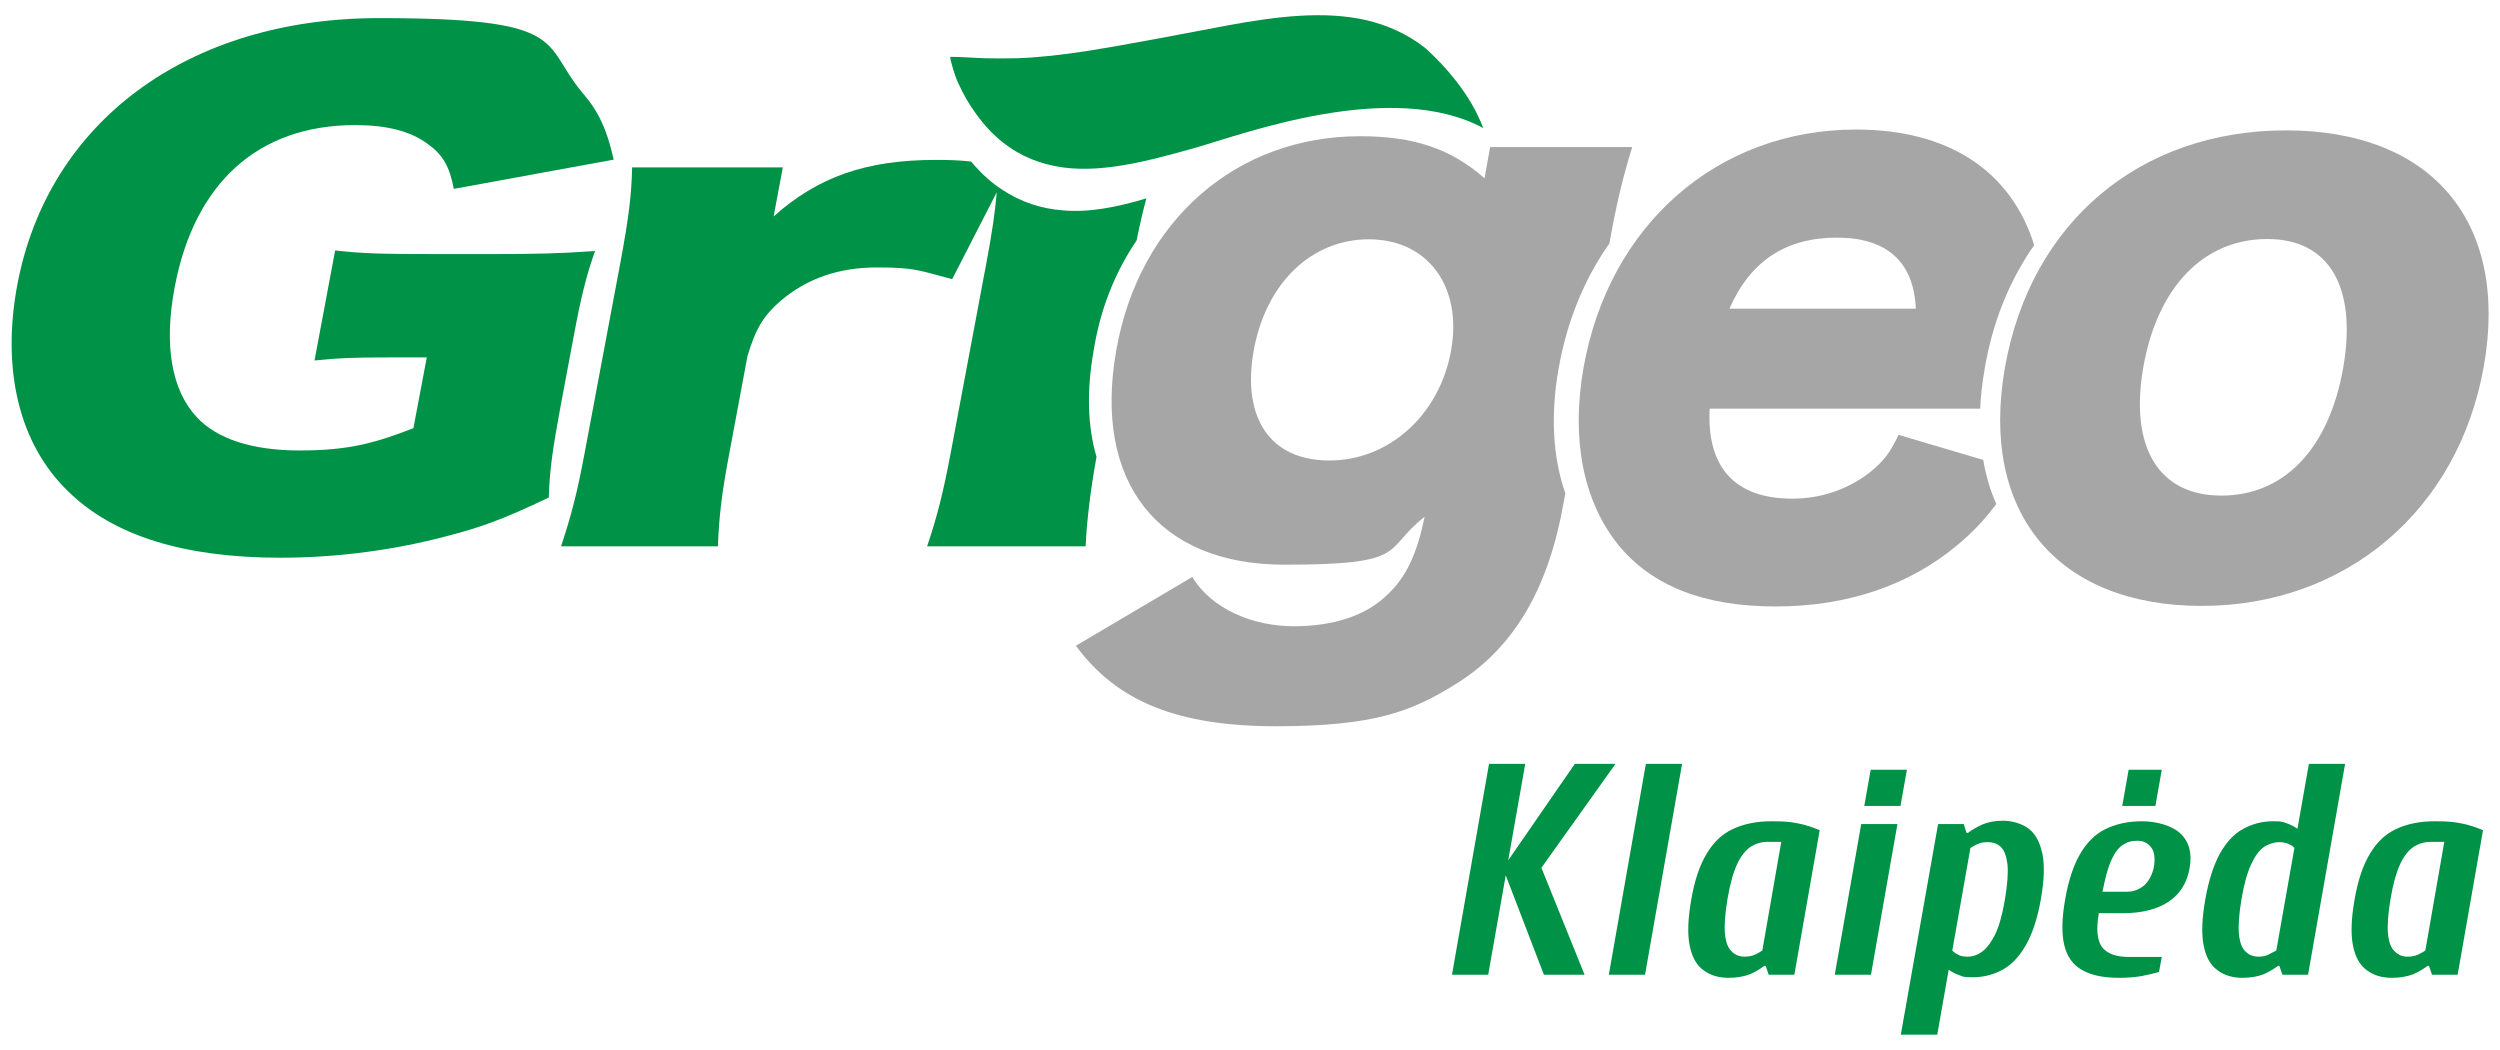
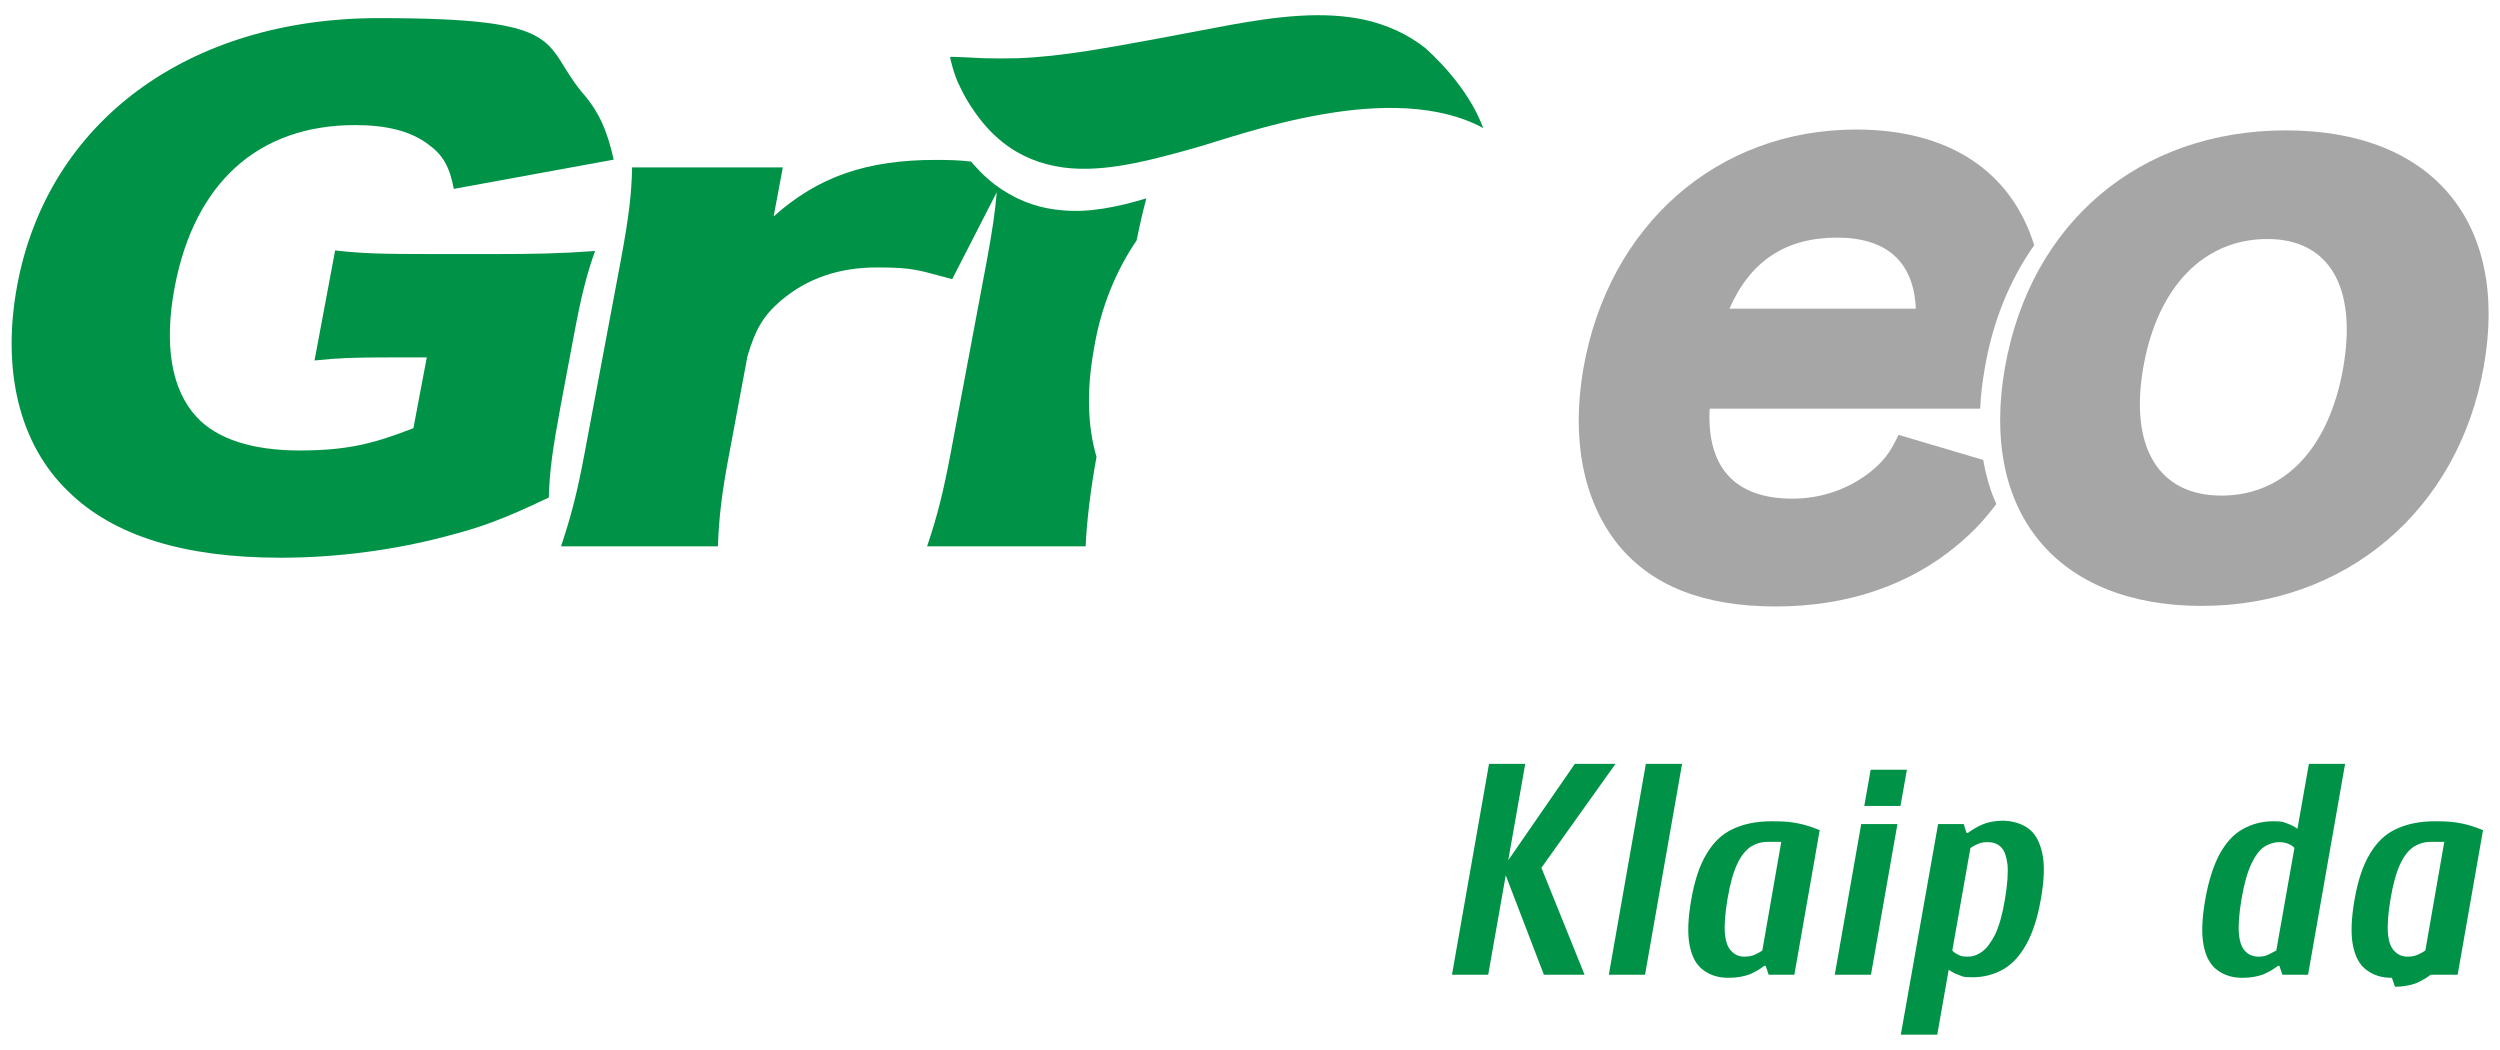
<svg xmlns="http://www.w3.org/2000/svg" id="Layer_1" data-name="Layer 1" version="1.1" viewBox="0 0 897.4 377">
  <defs>
    <style>
      .cls-1 {
        fill: #a7a6a6;
      }

      .cls-1, .cls-2 {
        stroke-width: 0px;
      }

      .cls-2 {
        fill: #009246;
      }
    </style>
  </defs>
  <g>
    <g>
-       <path class="cls-1" d="M520.9,125.7c-4.1,23.2-22.3,39.6-43.7,39.6s-31.4-15.4-27.2-39.3c4.3-24.2,20.6-40.1,41.4-40.1s33.6,16.6,29.5,39.8M559.5,132.2c3-17,9.3-32.2,18.2-44.8,2.6-14.4,4.7-23.3,8.2-34.6h-51l-1,5.5c-.5,2.9-.6,3.6-1,5.7-12.2-10.7-25.5-15.1-44.7-15.1-44.5,0-79.3,30.4-87.5,76.8-8.4,47.4,15,77,60.3,77s35-5.2,50.4-17.2c-2.9,13.8-6.7,21.6-13.2,27.8-7.6,7.6-19.4,11.5-33.8,11.5s-29.4-6-36.4-17.7l-41.8,24.7c14.7,20,36.5,28.9,71.9,28.9s48.9-5.4,64.7-15.3c20.5-12.8,33-33.8,38.5-65.1l.6-3.2c-4.5-12.9-5.4-28.1-2.4-44.9" />
      <path class="cls-1" d="M659.4,85.3c18,0,27.6,8.8,28.3,25.5h-66.9c7.5-17.1,20.2-25.5,38.6-25.5M711.9,165.1l-30.4-9c-3.2,6.8-5.6,9.6-10.1,13.3-7.9,6.2-17.6,9.6-28,9.6-20.6,0-30.8-11.2-29.7-32.3h97.1c.2-4.7.8-9.7,1.7-14.8,2.9-16.8,9-31.5,17.7-43.9-8.3-26.6-30.7-41.5-63.9-41.5-49.7,0-88.8,34.1-97.9,85.6-4.5,25.8,0,47.9,12.5,63.5,12.2,14.9,31,22.1,56.5,22.1s47.9-7.5,65.3-22.1c5.5-4.6,9.5-8.8,13.9-14.7-2.2-4.8-3.7-10.1-4.7-15.8" />
      <path class="cls-1" d="M769.4,131.6c-5.1,28.9,5.4,46.3,28,46.3s38.6-16.9,43.7-45.8c5.1-29.2-5.1-46.3-27.2-46.3-22.9,0-39.4,17.2-44.5,45.8M719.7,131.9c9.2-52,48.3-85.1,100.9-85.1s80.1,33.1,71,84.6c-9.1,51.8-49.6,86.1-101.3,86.1s-79.8-33.3-70.6-85.6" />
    </g>
    <g>
      <path class="cls-2" d="M140.1,128.3c-13.9,0-18.5.2-27.2,1.1l7.4-39.5c9.8,1.1,16.3,1.3,35.4,1.3h21.8c13.9,0,24-.2,36.1-1.1-3,8.5-4.9,15.8-7.6,30.3l-4.7,25c-2.9,15.8-4,23-4.3,33.2-16.4,7.8-24.3,10.7-37.2,14-18.6,4.9-39,7.6-59.1,7.6-34.5,0-60-7.8-76.3-23.9C6.9,159.4.5,132.8,6.2,102.3,17.2,43.7,67.5,6.5,136,6.5s58.2,8.7,72.8,26.5c6.1,6.9,9.1,13.6,11.5,24.3l-57.4,10.5c-1.5-8-4-12.3-9.2-16-6.2-4.7-14.8-6.9-26.2-6.9-34.8,0-57.7,20.7-64.8,58.2-3.9,20.7-1.2,36.8,7.9,46.6,7.2,7.8,19.8,12,36.9,12s26.5-2.4,40.9-8l4.8-25.4h-13.1Z" />
      <path class="cls-2" d="M408,86.3c1.2-5.9,2.3-10.7,3.5-15.1-10.3,3.1-20.5,5.2-30.1,4.3-7.6-.6-14.9-2.9-21.8-7.5-3.5-2.3-6.8-5.2-10-8.8l-1-1.2c-4.3-.5-8-.6-12.7-.6-24.8,0-42.2,6-58.2,20.3l3.3-17.6h-54.1c-.2,9.6-1.1,17.4-4.1,33.6l-12.9,68.7c-2.7,14.5-4.8,22.5-8.5,33.7h56.3c.4-10.7,1.4-19.2,4.1-33.4l6.5-34.8c2.9-9.8,5.7-14.5,11.9-19.9,9.4-8,20.8-12,34.6-12s15,1.1,27,4.2l16-31.2c-.6,7.1-1.7,14.5-3.6,24.7l-12.9,68.7c-2.7,14.3-4.8,22.7-8.5,33.7h56.9c.4-9.2,1.8-20.5,3.9-32.1-3.2-10.9-3.6-23.8-1-38.3,2.4-15,7.8-28.2,15.4-39.4" />
      <path class="cls-2" d="M341.1,20.4c2,0,4,.1,6,.2s4,.2,6,.3c4,.1,8.1.1,12.2,0,8.2-.3,16.5-1.3,24.9-2.6,16.9-2.7,34-6.1,51.1-9.3,17.1-3.1,33.8-5.2,49-1.8,7.6,1.8,14.8,4.9,21.4,10.1,17,15.5,20.4,28.5,20.8,28.7-33-17.8-86.1,2.1-103.6,7.1-17.5,4.9-35,9.6-50.3,6.5-7.6-1.5-14.8-4.8-21.2-10.7-3.2-2.9-6.2-6.6-9-10.9-1.4-2.2-2.8-4.6-4-7.3-1.5-2.6-3.5-9.8-3.3-10.3" />
    </g>
  </g>
  <g>
    <path class="cls-2" d="M521.2,349.9l13.3-75.7h13l-6.1,34.6,23.9-34.6h14.6l-26.6,37.3,15.5,38.4h-14.6l-13.7-35.7-6.3,35.7h-13Z" />
    <path class="cls-2" d="M577.5,349.9l13.3-75.7h13l-13.3,75.7h-13Z" />
    <path class="cls-2" d="M620.5,351c-3.6,0-6.6-.9-9.1-2.8-2.5-1.8-4.1-4.8-4.9-8.9-.8-4.1-.6-9.6.6-16.4,1.2-6.9,3-12.3,5.5-16.4,2.4-4.1,5.5-7.1,9.4-8.9,3.8-1.8,8.4-2.8,13.9-2.8s7.1.3,9.7.8c2.6.5,5.2,1.4,7.6,2.4l-9.1,51.9h-9.2l-1.1-3.2h-.5c-1.4,1.1-3.1,2.1-5.1,3-2.2.8-4.7,1.3-7.7,1.3ZM626.2,343.4c1.4,0,2.6-.2,3.7-.7,1.1-.5,2-1,2.7-1.5l6.8-39h-4.9c-2.2,0-4.2.6-6,1.7-1.8,1.2-3.5,3.2-4.9,6.2s-2.6,7.2-3.5,12.6c-.9,5.4-1.2,9.6-.9,12.6s1.1,5,2.4,6.2c1.2,1.3,2.8,1.9,4.6,1.9Z" />
    <path class="cls-2" d="M658.6,349.9l9.5-54.1h13l-9.5,54.1h-13ZM669.2,289.3l2.3-13h13l-2.3,13h-13Z" />
    <path class="cls-2" d="M682.3,371.5l13.4-75.7h9.2l1,3.2h.5c1.4-1.1,3.1-2.1,5.1-3,2.1-.9,4.6-1.4,7.5-1.4s6.6.9,9.1,2.8c2.5,1.8,4.1,4.8,5,8.9.9,4.1.7,9.6-.5,16.4-1.2,6.9-3,12.3-5.3,16.4-2.3,4.1-5.1,7.1-8.3,8.9-3.2,1.8-6.9,2.8-10.8,2.8s-3.6-.3-5-.8c-1.5-.5-2.7-1.2-3.7-1.9l-4.1,23.3h-13.1ZM706.3,343.4c1.8,0,3.6-.6,5.2-1.8,1.7-1.2,3.2-3.3,4.7-6.2,1.4-3,2.6-7.1,3.5-12.6.9-5.4,1.2-9.6.9-12.6-.4-3-1.2-5.1-2.4-6.2-1.3-1.2-2.8-1.7-4.6-1.7s-2.5.2-3.5.6c-1,.4-1.9.9-2.8,1.5l-6.5,36.8c.4.5,1.1,1,2.1,1.5.8.5,2,.7,3.4.7Z" />
-     <path class="cls-2" d="M760.7,351c-5.6,0-10-.9-13.3-2.8-3.3-1.8-5.4-4.8-6.4-8.9-1-4.1-.9-9.6.3-16.4,1.2-6.9,3-12.3,5.4-16.4,2.4-4.1,5.4-7.1,9.1-8.9,3.7-1.8,8-2.8,13.1-2.8s10.8,1.5,13.9,4.5c3.1,3,4.1,7.1,3.2,12.2-.9,5.4-3.5,9.5-7.6,12.2s-9.6,4.1-16.3,4.1h-8.7c-1,5.7-.6,9.7,1.1,12.1,1.8,2.4,5,3.6,9.6,3.6h11.9l-1,5.4c-1.7.5-3.8,1-6.4,1.5-2.5.4-5.2.6-7.9.6ZM754.7,320.1h8.7c2.5,0,4.5-.8,6.3-2.3,1.7-1.6,2.8-3.7,3.4-6.3.6-3.2.3-5.7-.9-7.3s-2.8-2.4-5-2.4-3.7.5-5.2,1.5c-1.6,1-2.9,2.8-4.1,5.4-1.2,2.6-2.2,6.4-3.2,11.4ZM761.8,289.3l2.3-13h11.9l-2.3,13h-11.9Z" />
    <path class="cls-2" d="M805,351c-3.6,0-6.6-.9-9.1-2.8-2.5-1.8-4.1-4.8-4.9-8.9-.8-4.1-.6-9.6.6-16.4,1.2-6.9,3-12.3,5.2-16.4,2.3-4.1,5-7.1,8.3-8.9,3.2-1.8,6.9-2.8,10.8-2.8s3.6.3,5.1.8,2.7,1.2,3.7,1.9l4.1-23.3h13l-13.3,75.7h-9.2l-1.1-3.2h-.5c-1.4,1.1-3.1,2.1-5.1,3-2.1.8-4.6,1.3-7.6,1.3ZM810.7,343.4c1.4,0,2.5-.2,3.5-.7s1.9-1,2.9-1.5l6.5-36.8c-.5-.6-1.2-1.1-2.2-1.5-.9-.4-2.1-.6-3.5-.6s-3.5.6-5.2,1.7c-1.7,1.2-3.2,3.2-4.6,6.2-1.4,3-2.6,7.2-3.5,12.6-.9,5.4-1.2,9.6-.9,12.6s1.1,5,2.4,6.2c1.2,1.2,2.8,1.8,4.6,1.8Z" />
-     <path class="cls-2" d="M858.6,351c-3.6,0-6.6-.9-9.1-2.8-2.5-1.8-4.1-4.8-4.9-8.9-.8-4.1-.6-9.6.6-16.4,1.2-6.9,3-12.3,5.5-16.4,2.4-4.1,5.5-7.1,9.4-8.9,3.8-1.8,8.4-2.8,13.9-2.8s7.1.3,9.7.8c2.6.5,5.2,1.4,7.6,2.4l-9.1,51.9h-9.2l-1.1-3.2h-.5c-1.4,1.1-3.1,2.1-5.1,3-2.2.8-4.7,1.3-7.7,1.3ZM864.2,343.4c1.4,0,2.6-.2,3.7-.7,1.1-.5,2-1,2.7-1.5l6.8-39h-4.9c-2.2,0-4.2.6-6,1.7-1.8,1.2-3.5,3.2-4.9,6.2s-2.6,7.2-3.5,12.6c-.9,5.4-1.2,9.6-.9,12.6s1.1,5,2.4,6.2c1.3,1.3,2.8,1.9,4.6,1.9Z" />
+     <path class="cls-2" d="M858.6,351c-3.6,0-6.6-.9-9.1-2.8-2.5-1.8-4.1-4.8-4.9-8.9-.8-4.1-.6-9.6.6-16.4,1.2-6.9,3-12.3,5.5-16.4,2.4-4.1,5.5-7.1,9.4-8.9,3.8-1.8,8.4-2.8,13.9-2.8s7.1.3,9.7.8c2.6.5,5.2,1.4,7.6,2.4l-9.1,51.9h-9.2h-.5c-1.4,1.1-3.1,2.1-5.1,3-2.2.8-4.7,1.3-7.7,1.3ZM864.2,343.4c1.4,0,2.6-.2,3.7-.7,1.1-.5,2-1,2.7-1.5l6.8-39h-4.9c-2.2,0-4.2.6-6,1.7-1.8,1.2-3.5,3.2-4.9,6.2s-2.6,7.2-3.5,12.6c-.9,5.4-1.2,9.6-.9,12.6s1.1,5,2.4,6.2c1.3,1.3,2.8,1.9,4.6,1.9Z" />
  </g>
</svg>